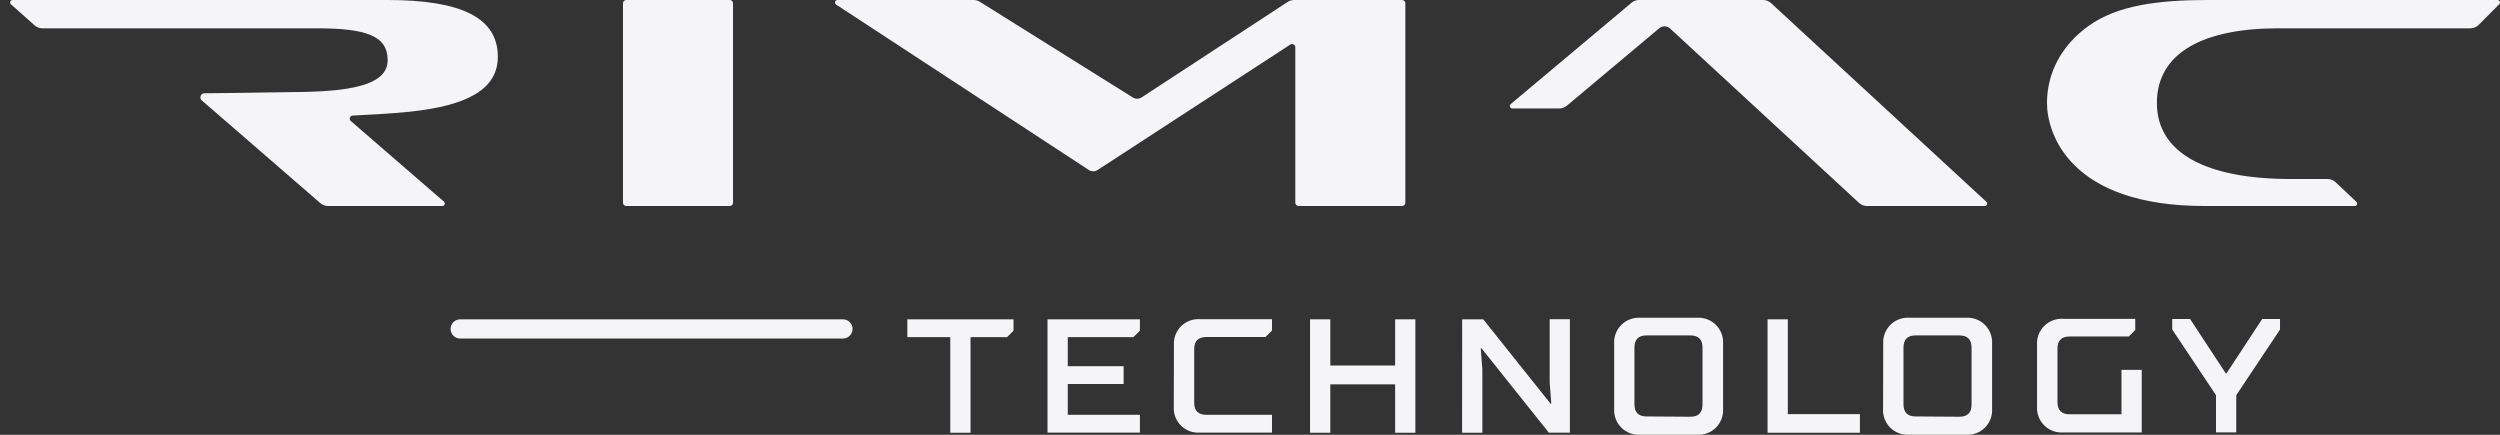
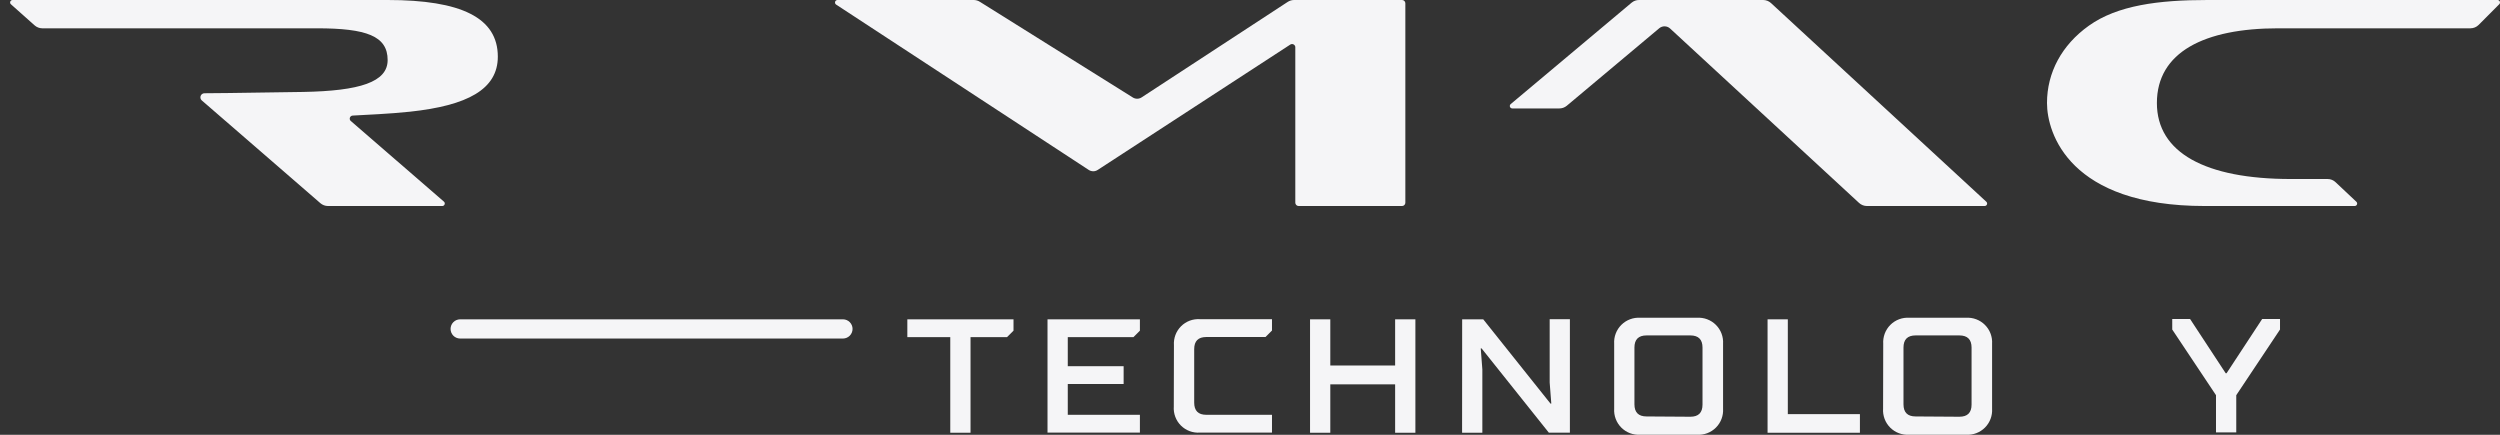
<svg xmlns="http://www.w3.org/2000/svg" width="230" height="40" viewBox="0 0 230 40" fill="none">
  <rect x="0" y="0" width="230" height="40" fill="#333333" stroke="none" />
-   <path d="M67.137 6.10352e-05H57.616C57.449 6.10352e-05 57.315 0.135 57.315 0.302V18.651C57.315 18.818 57.449 18.953 57.616 18.953H67.137C67.303 18.953 67.438 18.818 67.438 18.651V0.302C67.438 0.135 67.303 6.10352e-05 67.137 6.10352e-05Z" fill="#F5F5F7" />
  <path d="M18.817 8.579C18.742 8.578 18.668 8.599 18.605 8.641C18.541 8.682 18.492 8.742 18.464 8.812C18.435 8.882 18.428 8.958 18.443 9.032C18.458 9.106 18.496 9.174 18.55 9.226L29.479 18.696C29.67 18.859 29.912 18.95 30.164 18.953H40.695C40.741 18.951 40.786 18.937 40.824 18.91C40.861 18.883 40.889 18.846 40.905 18.802C40.921 18.759 40.924 18.712 40.913 18.667C40.901 18.623 40.877 18.582 40.843 18.552L32.261 11.121C32.222 11.083 32.195 11.035 32.182 10.982C32.17 10.929 32.173 10.874 32.191 10.823C32.209 10.772 32.241 10.727 32.284 10.694C32.327 10.66 32.378 10.639 32.432 10.634C33.727 10.556 35.759 10.484 37.725 10.275C43.005 9.709 45.8 8.219 45.8 5.211C45.8 1.634 42.436 2.22791e-05 35.659 2.22791e-05H1.159C1.113 -0.001 1.068 0.013 1.029 0.039C0.991 0.065 0.961 0.103 0.945 0.146C0.928 0.189 0.926 0.237 0.937 0.282C0.949 0.327 0.974 0.367 1.009 0.397L3.188 2.337C3.377 2.504 3.62 2.599 3.873 2.604H29.153C33.72 2.604 35.663 3.313 35.663 5.526C35.663 7.547 33.11 8.366 27.886 8.459C21.709 8.565 18.817 8.579 18.817 8.579Z" fill="#F5F5F7" />
  <path d="M138.984 9.576C138.948 9.606 138.923 9.646 138.911 9.69C138.899 9.735 138.9 9.782 138.915 9.826C138.932 9.87 138.961 9.908 139 9.935C139.038 9.962 139.084 9.976 139.131 9.977H143.455C143.704 9.978 143.947 9.892 144.14 9.733L152.653 2.597C152.795 2.48 152.974 2.418 153.157 2.423C153.34 2.428 153.516 2.5 153.65 2.624L171.037 18.672C171.233 18.851 171.488 18.951 171.753 18.953H182.586C182.632 18.953 182.677 18.94 182.715 18.914C182.753 18.888 182.783 18.852 182.8 18.809C182.816 18.766 182.82 18.719 182.809 18.675C182.798 18.63 182.775 18.59 182.74 18.559L162.931 0.281C162.735 0.101 162.478 0.001 162.212 6.65538e-05H150.793C150.543 -0.001 150.3 0.087 150.108 0.247L138.984 9.576Z" fill="#F5F5F7" />
  <path d="M118.476 0.171C118.649 0.061 118.849 0.001 119.055 6.10358e-05H128.99C129.03 5.84607e-05 129.069 0.008 129.106 0.023C129.143 0.039 129.176 0.061 129.204 0.09C129.232 0.118 129.255 0.152 129.27 0.189C129.285 0.226 129.292 0.265 129.292 0.305V18.648C129.292 18.688 129.285 18.727 129.27 18.764C129.255 18.801 129.232 18.835 129.204 18.863C129.176 18.892 129.143 18.914 129.106 18.929C129.069 18.945 129.03 18.953 128.99 18.953H119.473C119.433 18.953 119.393 18.945 119.356 18.929C119.319 18.914 119.285 18.892 119.257 18.863C119.229 18.835 119.206 18.801 119.191 18.764C119.176 18.727 119.168 18.688 119.168 18.648V4.313C119.161 4.262 119.141 4.213 119.109 4.172C119.078 4.131 119.037 4.098 118.989 4.078C118.942 4.057 118.89 4.049 118.838 4.054C118.787 4.059 118.737 4.078 118.695 4.108L100.989 15.633C100.867 15.713 100.723 15.756 100.577 15.756C100.43 15.756 100.286 15.713 100.164 15.633L76.918 0.418C76.879 0.39 76.849 0.351 76.832 0.305C76.817 0.259 76.816 0.209 76.83 0.163C76.844 0.117 76.872 0.076 76.911 0.046C76.95 0.017 76.997 0.001 77.045 6.10358e-05H89.581C89.788 0 89.99 0.061 90.163 0.175L104.21 8.962C104.331 9.041 104.473 9.082 104.618 9.082C104.762 9.082 104.904 9.041 105.025 8.962L118.476 0.171Z" fill="#F5F5F7" />
-   <path d="M229.782 6.10352e-05H203.093C198.578 6.10352e-05 194.799 0.49 192.171 2.367C189.688 4.139 188.324 6.664 188.324 9.476C188.324 12.289 190.414 18.953 202.826 18.953H216.63C216.675 18.953 216.719 18.94 216.756 18.915C216.794 18.89 216.823 18.855 216.841 18.813C216.858 18.772 216.862 18.726 216.853 18.682C216.844 18.638 216.823 18.597 216.79 18.566L214.889 16.777C214.79 16.679 214.673 16.601 214.545 16.548C214.416 16.495 214.278 16.468 214.139 16.469H210.768C202.888 16.469 198.434 14.043 198.434 9.476C198.434 4.793 202.812 2.604 209.589 2.604H227.284C227.566 2.603 227.836 2.491 228.035 2.292L229.933 0.387C229.964 0.356 229.986 0.317 229.995 0.273C230.004 0.23 230.001 0.185 229.985 0.144C229.969 0.103 229.941 0.067 229.905 0.042C229.869 0.016 229.826 0.002 229.782 6.10352e-05V6.10352e-05Z" fill="#F5F5F7" />
+   <path d="M229.782 6.10352e-05H203.093C198.578 6.10352e-05 194.799 0.49 192.171 2.367C189.688 4.139 188.324 6.664 188.324 9.476C188.324 12.289 190.414 18.953 202.826 18.953H216.63C216.675 18.953 216.719 18.94 216.756 18.915C216.794 18.89 216.823 18.855 216.841 18.813C216.858 18.772 216.862 18.726 216.853 18.682C216.844 18.638 216.823 18.597 216.79 18.566L214.889 16.777C214.79 16.679 214.673 16.601 214.545 16.548C214.416 16.495 214.278 16.468 214.139 16.469H210.768C202.888 16.469 198.434 14.043 198.434 9.476C198.434 4.793 202.812 2.604 209.589 2.604H227.284C227.566 2.603 227.836 2.491 228.035 2.292L229.933 0.387C229.964 0.356 229.986 0.317 229.995 0.273C230.004 0.23 230.001 0.185 229.985 0.144C229.969 0.103 229.941 0.067 229.905 0.042C229.869 0.016 229.826 0.002 229.782 6.10352e-05Z" fill="#F5F5F7" />
  <path d="M78.436 30.262C78.435 30.496 78.341 30.72 78.176 30.886C78.01 31.051 77.786 31.145 77.552 31.146H42.336C42.101 31.146 41.877 31.053 41.711 30.887C41.545 30.721 41.452 30.496 41.452 30.262C41.452 30.027 41.545 29.803 41.711 29.637C41.877 29.471 42.101 29.378 42.336 29.378H77.565C77.797 29.381 78.019 29.476 78.181 29.642C78.344 29.807 78.436 30.03 78.436 30.262Z" fill="#F5F5F7" />
  <path d="M87.425 31.019H83.475V29.378H93.243V30.423L92.643 31.019H89.289V39.813H87.425V31.019Z" fill="#F5F5F7" />
  <path d="M96.371 29.378H104.871V30.423L104.275 31.019H98.235V33.688H103.374V35.329H98.235V38.162H104.871V39.8H96.371V29.378Z" fill="#F5F5F7" />
  <path d="M108.002 31.762C107.98 31.442 108.027 31.12 108.139 30.819C108.252 30.518 108.428 30.244 108.655 30.017C108.883 29.79 109.156 29.614 109.457 29.501C109.758 29.389 110.08 29.342 110.4 29.364H117.023V30.409L116.427 31.005H110.983C110.236 31.005 109.866 31.375 109.866 32.122V37.042C109.866 37.789 110.236 38.162 110.983 38.162H117.023V39.8H110.387C110.066 39.822 109.744 39.775 109.443 39.663C109.142 39.55 108.869 39.374 108.641 39.147C108.414 38.92 108.238 38.646 108.126 38.345C108.013 38.044 107.966 37.722 107.989 37.402L108.002 31.762Z" fill="#F5F5F7" />
  <path d="M120.524 29.378H122.388V33.626H128.352V29.378H130.216V39.813H128.352V35.36H122.388V39.813H120.524V29.378Z" fill="#F5F5F7" />
  <path d="M134.519 29.378H136.458L142.645 37.131H142.72L142.57 35.192V29.368H144.43V39.803H142.491L136.304 32.05H136.228L136.376 33.989V39.813H134.512L134.519 29.378Z" fill="#F5F5F7" />
  <path d="M148.504 31.632C148.484 31.312 148.531 30.991 148.645 30.691C148.758 30.39 148.934 30.118 149.161 29.891C149.388 29.664 149.66 29.488 149.961 29.375C150.261 29.261 150.582 29.213 150.902 29.234H156.124C156.444 29.213 156.765 29.261 157.065 29.375C157.365 29.488 157.638 29.664 157.865 29.891C158.092 30.118 158.268 30.39 158.381 30.691C158.494 30.991 158.542 31.312 158.522 31.632V37.597C158.542 37.917 158.494 38.238 158.381 38.538C158.268 38.839 158.092 39.111 157.865 39.339C157.638 39.565 157.365 39.741 157.065 39.855C156.765 39.968 156.444 40.016 156.124 39.995H150.902C150.582 40.016 150.261 39.968 149.961 39.855C149.66 39.741 149.388 39.565 149.161 39.339C148.934 39.111 148.758 38.839 148.645 38.538C148.531 38.238 148.484 37.917 148.504 37.597V31.632ZM155.514 38.34C156.258 38.34 156.631 37.968 156.631 37.224V31.975C156.631 31.233 156.258 30.86 155.514 30.858H151.485C150.74 30.858 150.368 31.23 150.368 31.975V37.196C150.368 37.941 150.74 38.313 151.485 38.313L155.514 38.34Z" fill="#F5F5F7" />
  <path d="M162.616 29.378H164.479V38.1H171.112V39.813H162.616V29.378Z" fill="#F5F5F7" />
  <path d="M173.257 31.632C173.236 31.312 173.284 30.991 173.397 30.69C173.51 30.389 173.686 30.116 173.913 29.889C174.14 29.662 174.413 29.486 174.713 29.373C175.014 29.26 175.335 29.213 175.656 29.234H180.873C181.194 29.213 181.515 29.261 181.815 29.375C182.115 29.488 182.388 29.664 182.615 29.891C182.842 30.118 183.018 30.39 183.131 30.691C183.244 30.991 183.292 31.312 183.272 31.632V37.597C183.292 37.917 183.244 38.238 183.131 38.538C183.018 38.839 182.842 39.111 182.615 39.339C182.388 39.565 182.115 39.741 181.815 39.855C181.515 39.968 181.194 40.016 180.873 39.995H175.642C175.321 40.016 175 39.969 174.7 39.856C174.399 39.743 174.126 39.567 173.899 39.34C173.672 39.113 173.496 38.84 173.383 38.539C173.27 38.239 173.222 37.917 173.244 37.597L173.257 31.632ZM180.263 38.34C181.01 38.34 181.384 37.968 181.384 37.224V31.975C181.384 31.233 181.01 30.86 180.263 30.858H176.238C175.493 30.858 175.121 31.23 175.121 31.975V37.196C175.121 37.941 175.493 38.313 176.238 38.313L180.263 38.34Z" fill="#F5F5F7" />
-   <path d="M187.409 31.732C187.388 31.411 187.436 31.09 187.549 30.789C187.662 30.489 187.838 30.216 188.065 29.989C188.292 29.762 188.565 29.586 188.865 29.473C189.166 29.36 189.487 29.312 189.808 29.333H196.444V30.361L195.848 30.957H190.404C189.659 30.957 189.287 31.33 189.287 32.074V36.994C189.287 37.741 189.659 38.114 190.404 38.114H195.176V34.03H197.04V39.786H189.808C189.487 39.807 189.166 39.76 188.865 39.647C188.565 39.534 188.292 39.358 188.065 39.131C187.838 38.904 187.662 38.631 187.549 38.33C187.436 38.03 187.388 37.708 187.409 37.388V31.732Z" fill="#F5F5F7" />
  <path d="M203.872 36.357L199.846 30.317V29.347H201.487L204.766 34.342H204.842L208.12 29.347H209.761V30.317L205.736 36.357V39.783H203.872V36.357Z" fill="#F5F5F7" />
</svg>